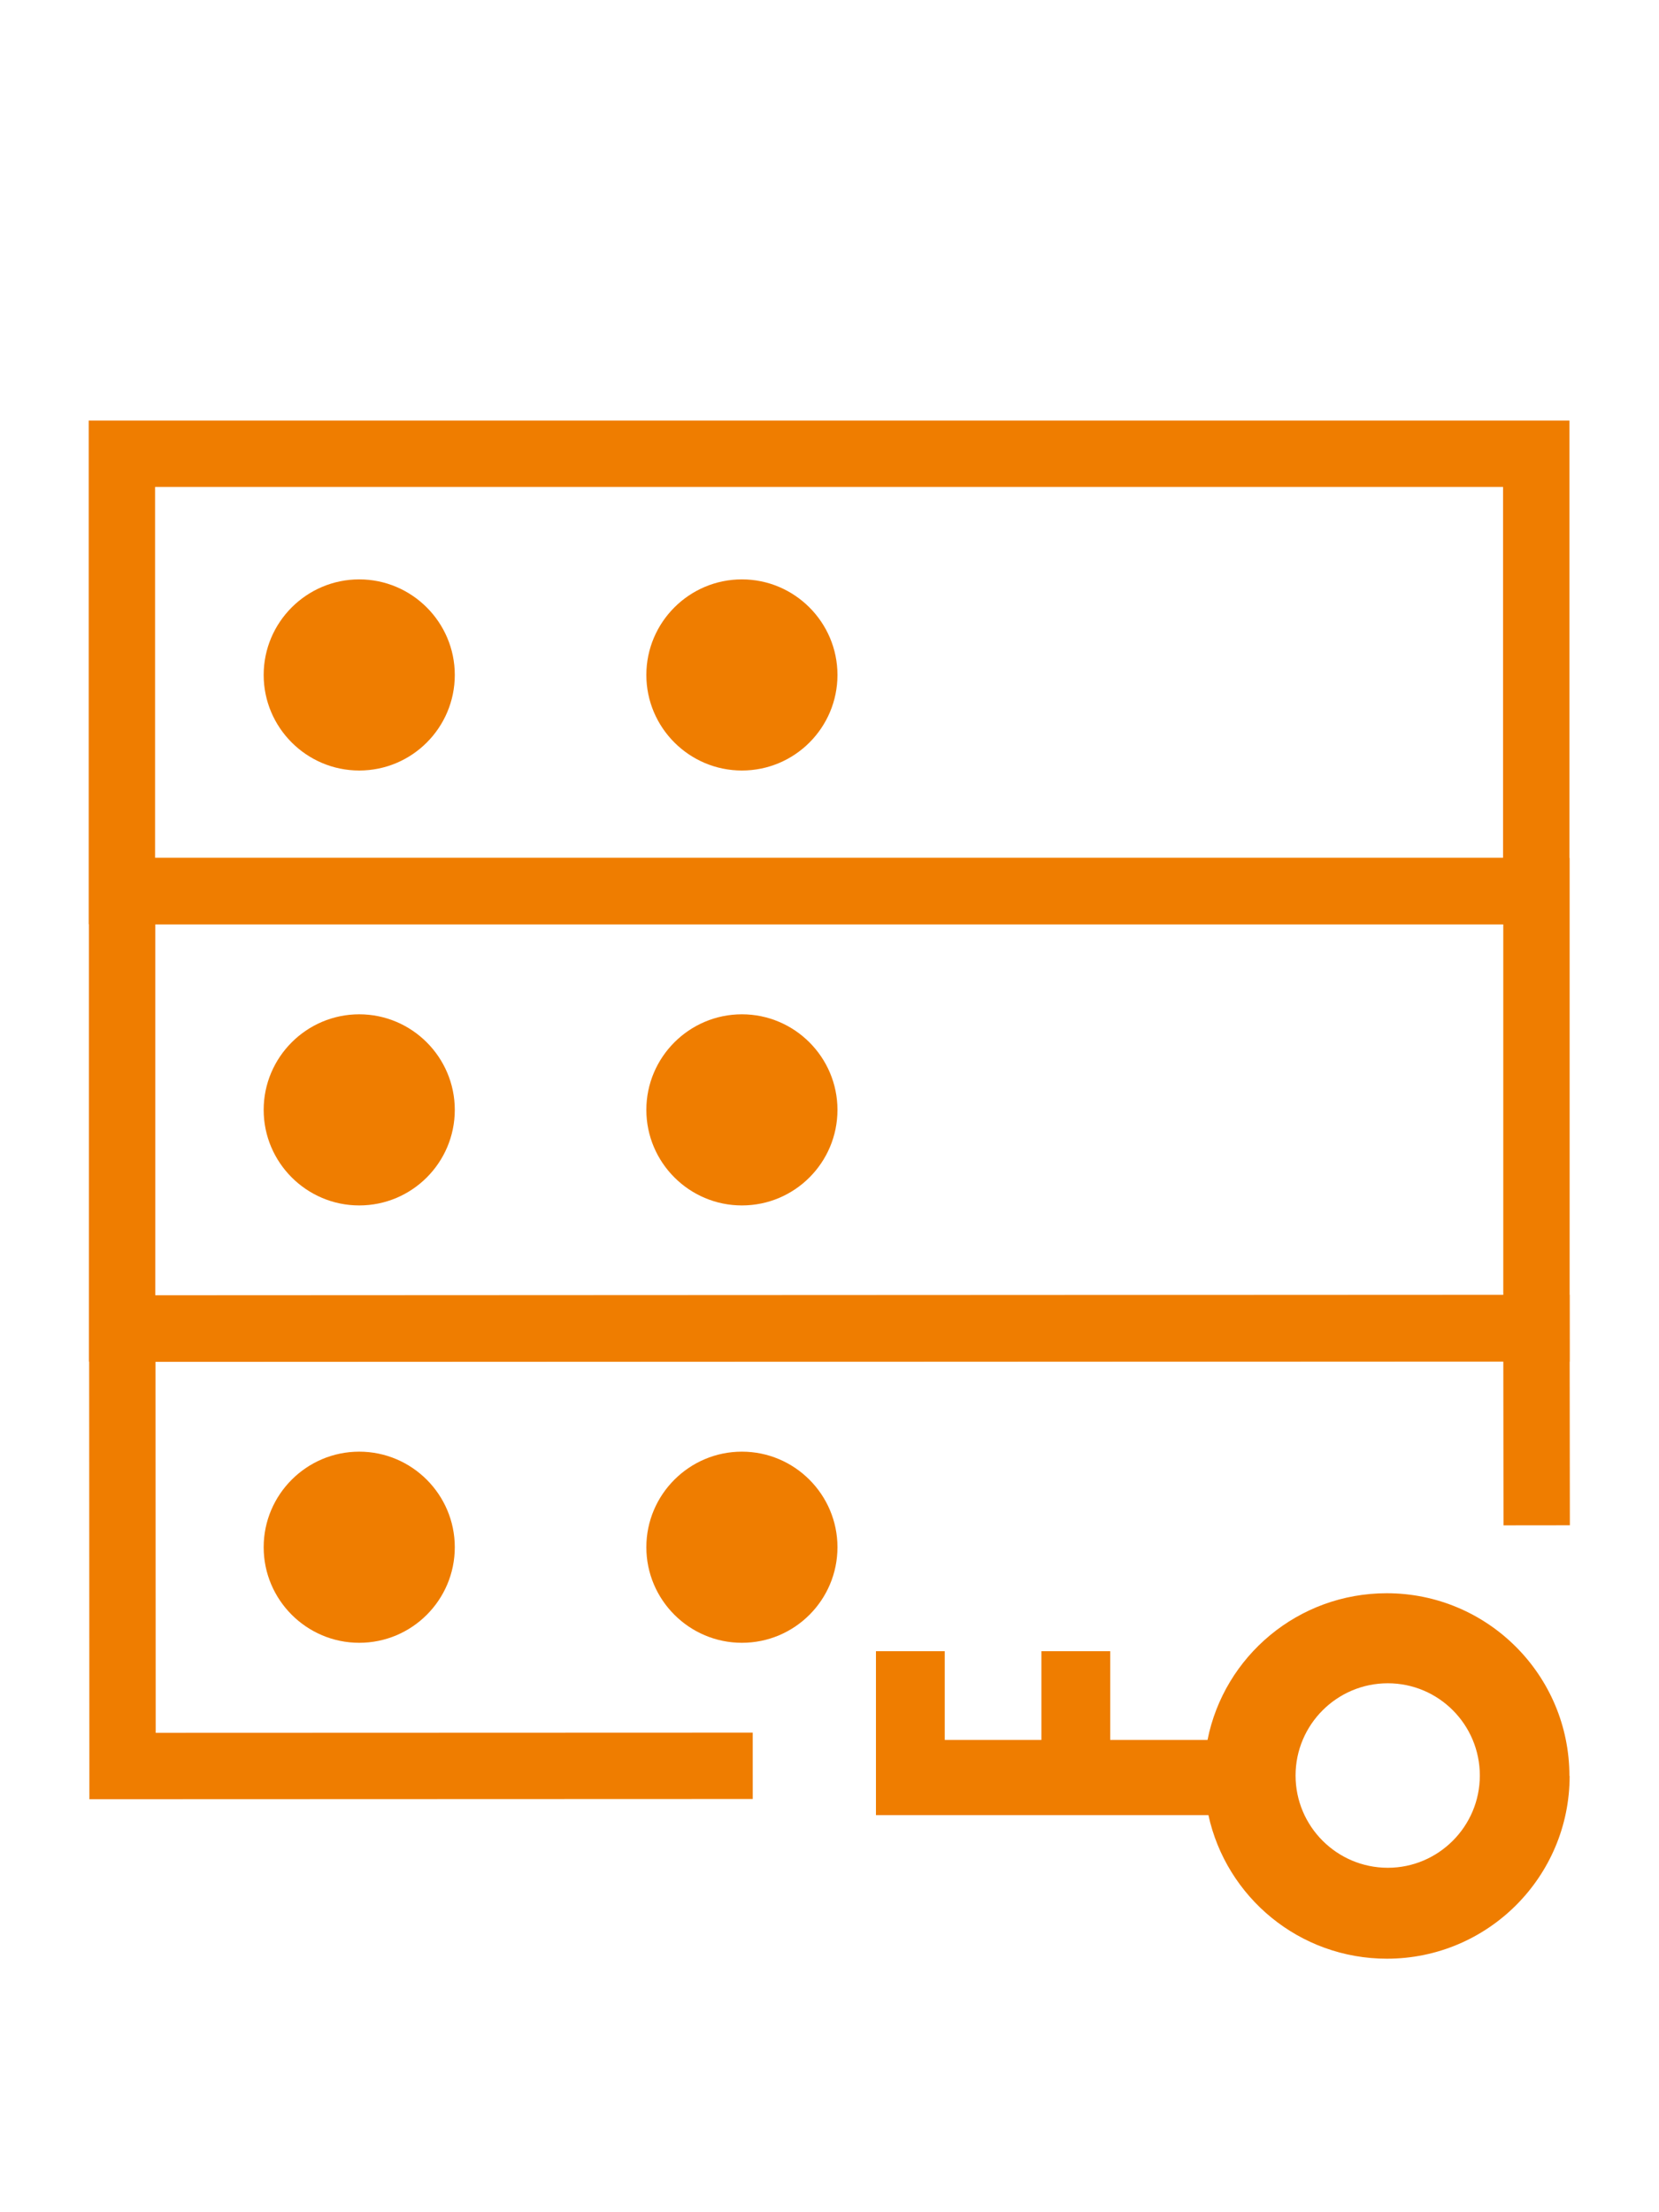
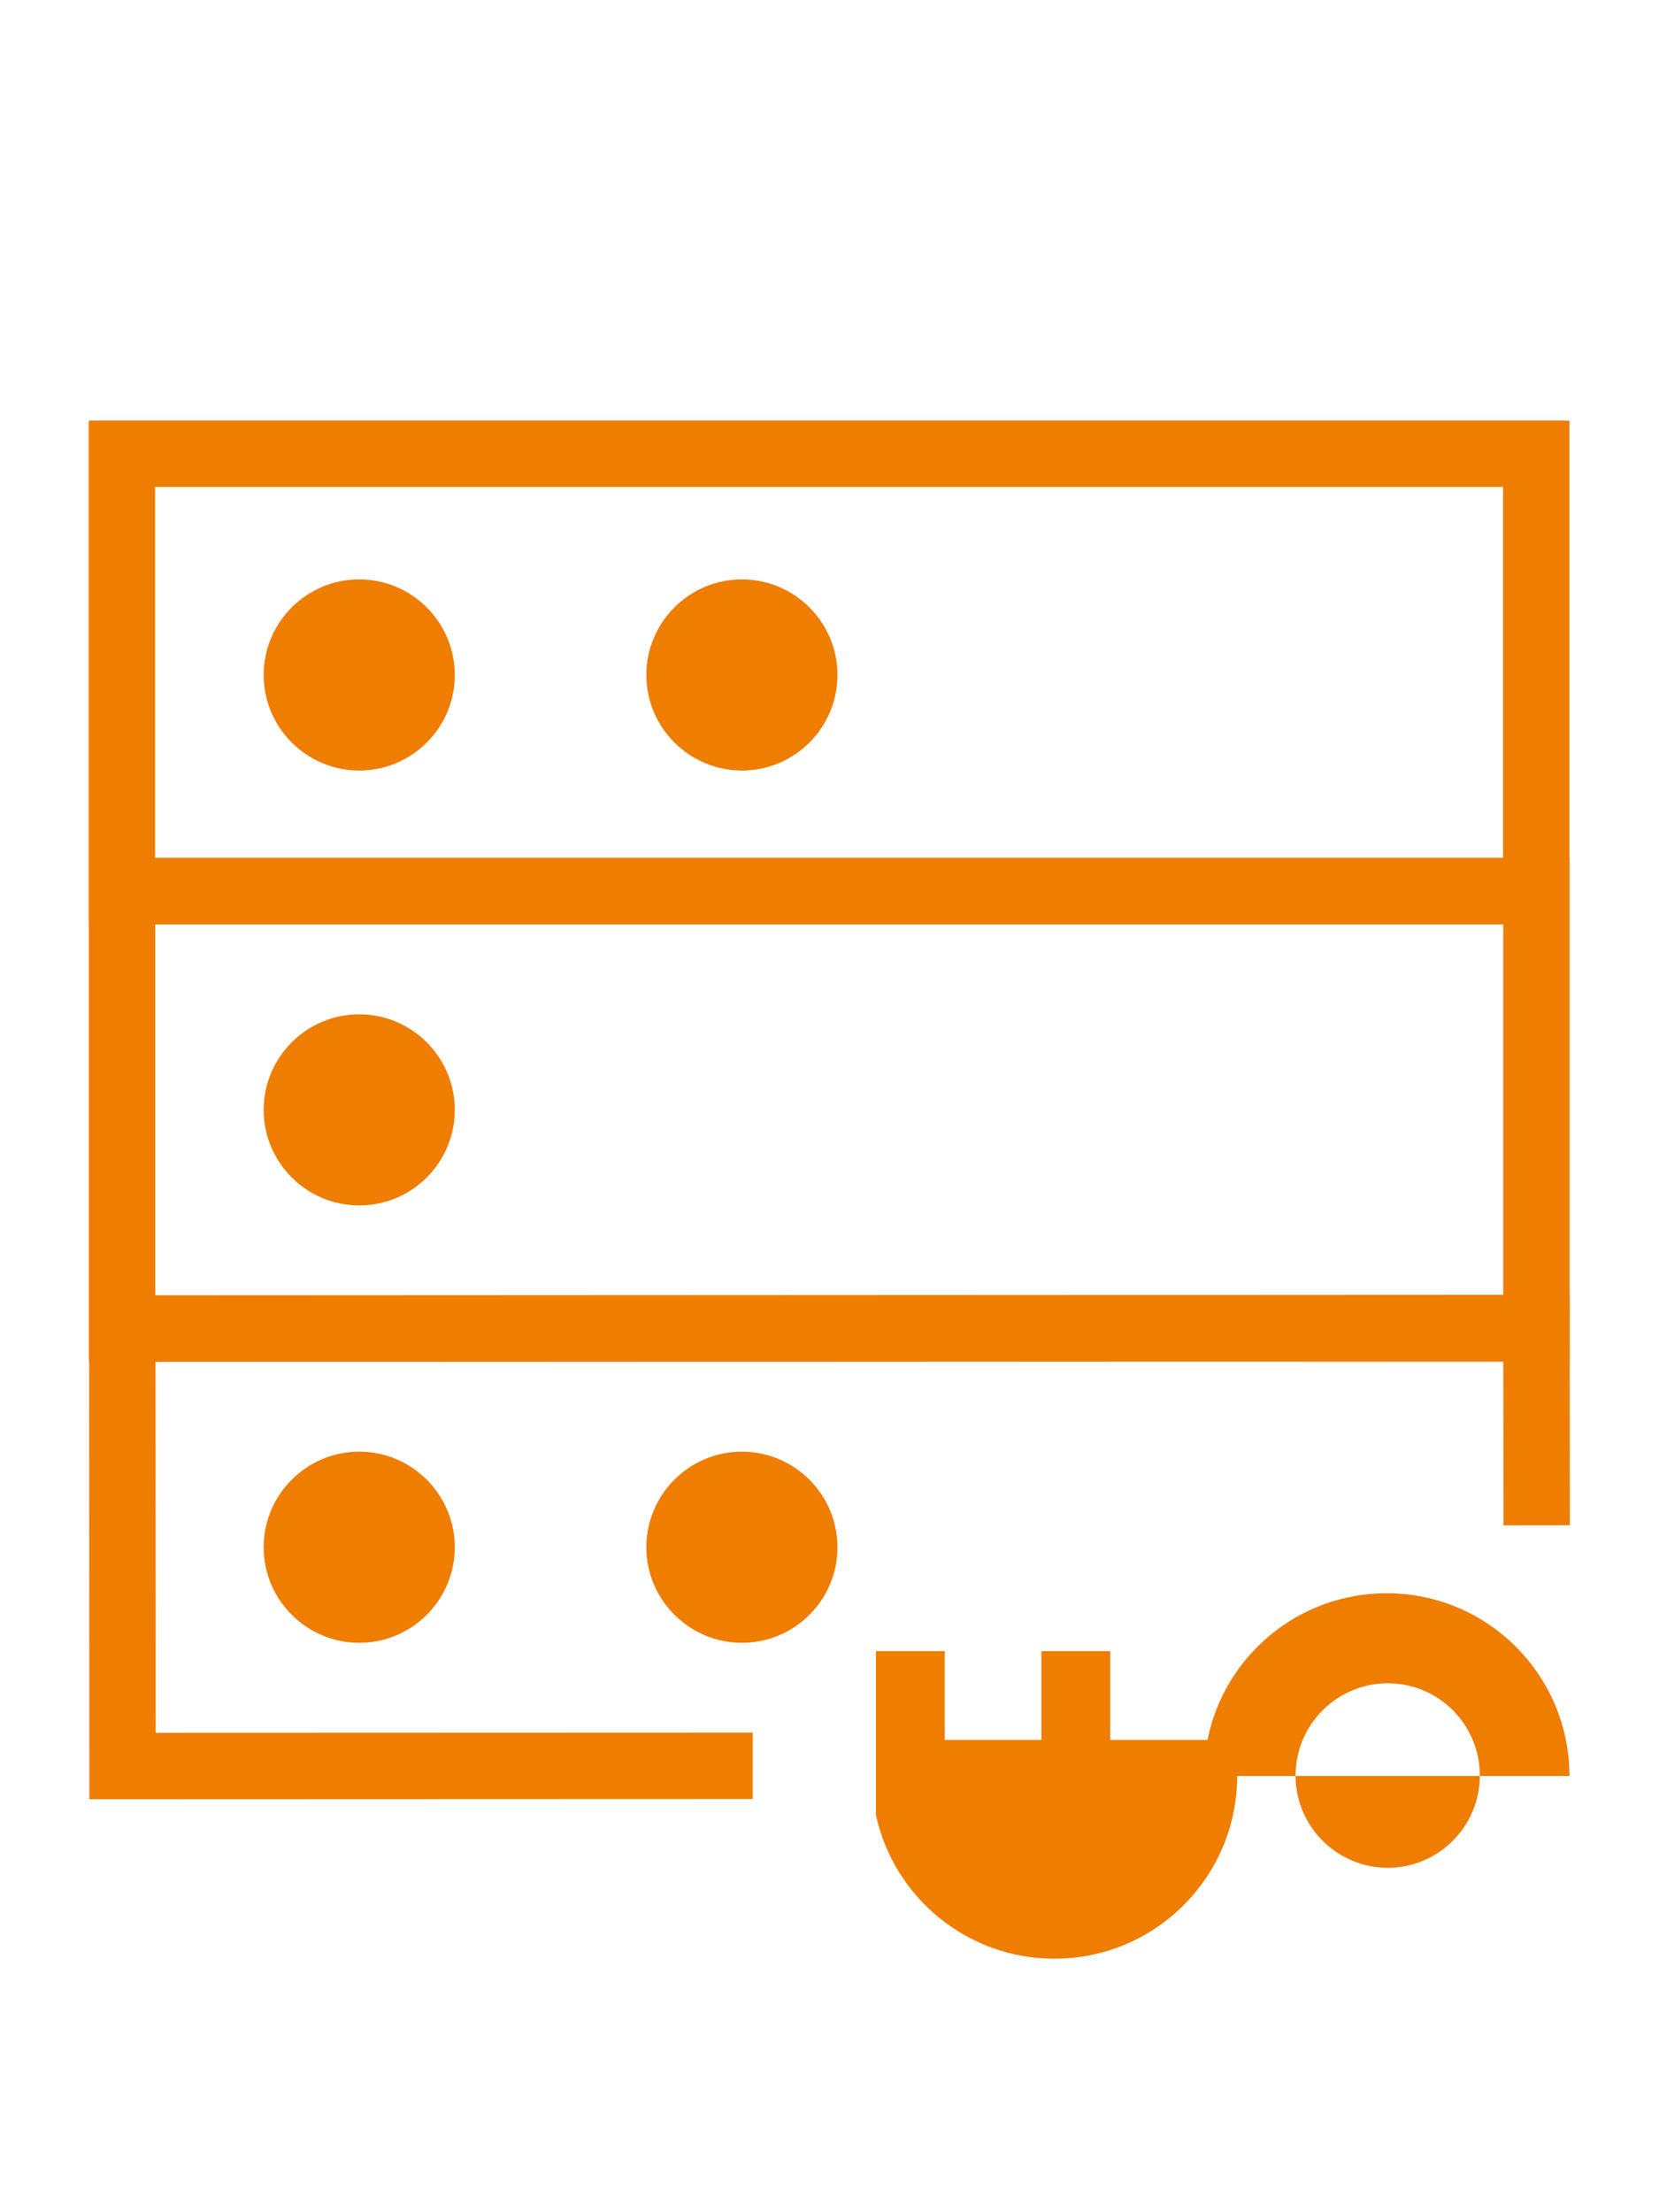
<svg xmlns="http://www.w3.org/2000/svg" id="a" viewBox="0 0 75 100">
  <defs>
    <style>.d{clip-path:url(#b);}.e{fill:#ef7d00;}.f{clip-path:url(#c);}.g,.h{fill:none;}.h{stroke:#ef7d00;stroke-width:3px;}</style>
    <clipPath id="b">
      <rect class="g" x="3.78" y="18.76" width="75.22" height="74.43" />
    </clipPath>
    <clipPath id="c">
      <rect class="g" x="3.78" y="18.76" width="75.22" height="74.43" />
    </clipPath>
  </defs>
  <g class="d">
    <rect class="h" x="5.51" y="20.51" width="63.94" height="19.77" />
    <rect class="h" x="5.52" y="40.28" width="63.94" height="19.77" />
    <polyline class="h" points="69.47 68.95 69.46 60.03 5.53 60.06 5.54 79.83 34.03 79.82" />
    <path class="e" d="M16.24,34.83c2.39,0,4.32-1.94,4.32-4.32s-1.94-4.32-4.32-4.32-4.32,1.94-4.32,4.32,1.94,4.32,4.32,4.32" />
    <path class="e" d="M16.24,54.49c2.39,0,4.32-1.94,4.32-4.32s-1.94-4.32-4.32-4.32-4.32,1.94-4.32,4.32,1.94,4.32,4.32,4.32" />
    <path class="e" d="M16.24,74.26c2.39,0,4.32-1.94,4.32-4.32s-1.94-4.32-4.32-4.32-4.32,1.94-4.32,4.32,1.94,4.32,4.32,4.32" />
    <path class="e" d="M33.54,34.83c2.39,0,4.32-1.94,4.32-4.32s-1.94-4.32-4.32-4.32-4.32,1.94-4.32,4.32,1.94,4.32,4.32,4.32" />
-     <path class="e" d="M33.54,54.49c2.39,0,4.32-1.94,4.32-4.32s-1.94-4.32-4.32-4.32-4.32,1.94-4.32,4.32,1.94,4.32,4.32,4.32" />
  </g>
  <g class="f">
    <path class="e" d="M33.54,74.26c2.39,0,4.32-1.94,4.32-4.32s-1.94-4.32-4.32-4.32-4.32,1.94-4.32,4.32,1.94,4.32,4.32,4.32" />
-     <path class="e" d="M62.74,84.43c-2.3,0-4.17-1.87-4.17-4.17s1.87-4.17,4.17-4.17,4.16,1.87,4.16,4.17-1.87,4.17-4.16,4.17m8.21-4.15c0-4.56-3.7-8.26-8.26-8.26-4.01,0-7.35,2.85-8.1,6.63h-4.4v-4.01h-3.11v4.01h-4.37v-4.01h-3.11v7.41h15.03c.81,3.71,4.11,6.49,8.07,6.49,4.56,0,8.26-3.7,8.26-8.26" />
+     <path class="e" d="M62.74,84.43c-2.3,0-4.17-1.87-4.17-4.17s1.87-4.17,4.17-4.17,4.16,1.87,4.16,4.17-1.87,4.17-4.16,4.17m8.21-4.15c0-4.56-3.7-8.26-8.26-8.26-4.01,0-7.35,2.85-8.1,6.63h-4.4v-4.01h-3.11v4.01h-4.37v-4.01h-3.11v7.41c.81,3.71,4.11,6.49,8.07,6.49,4.56,0,8.26-3.7,8.26-8.26" />
  </g>
</svg>